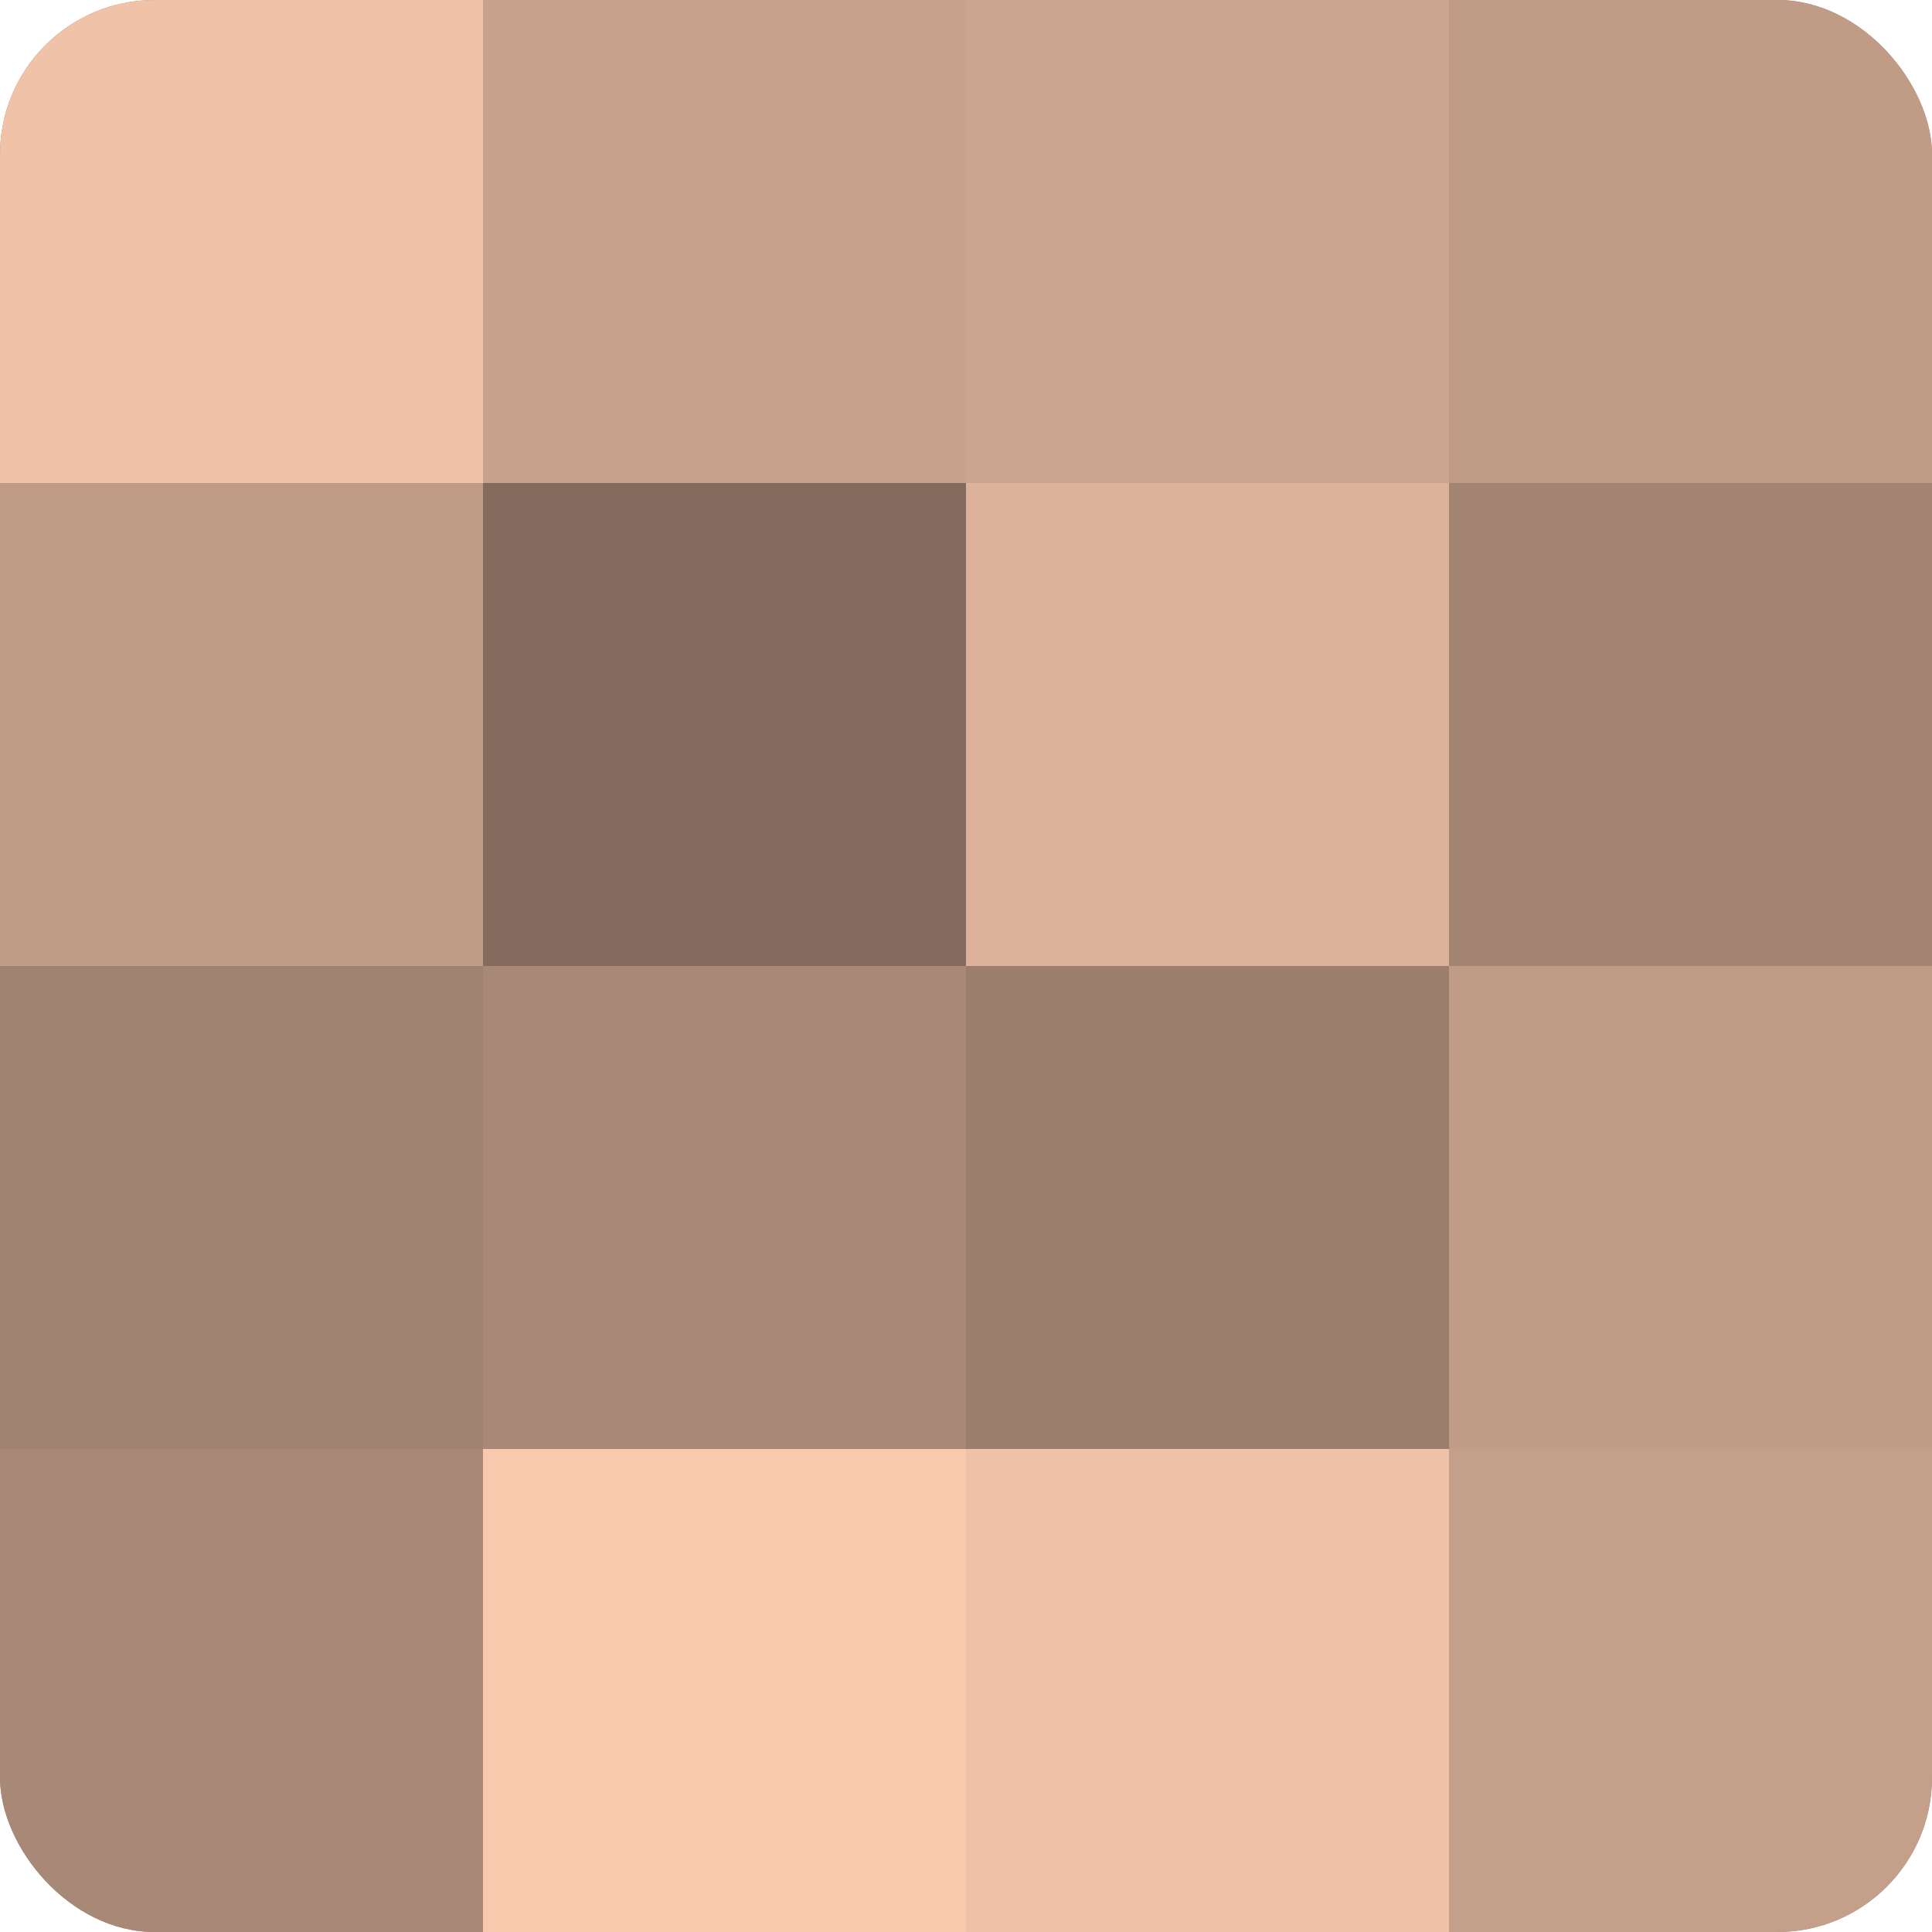
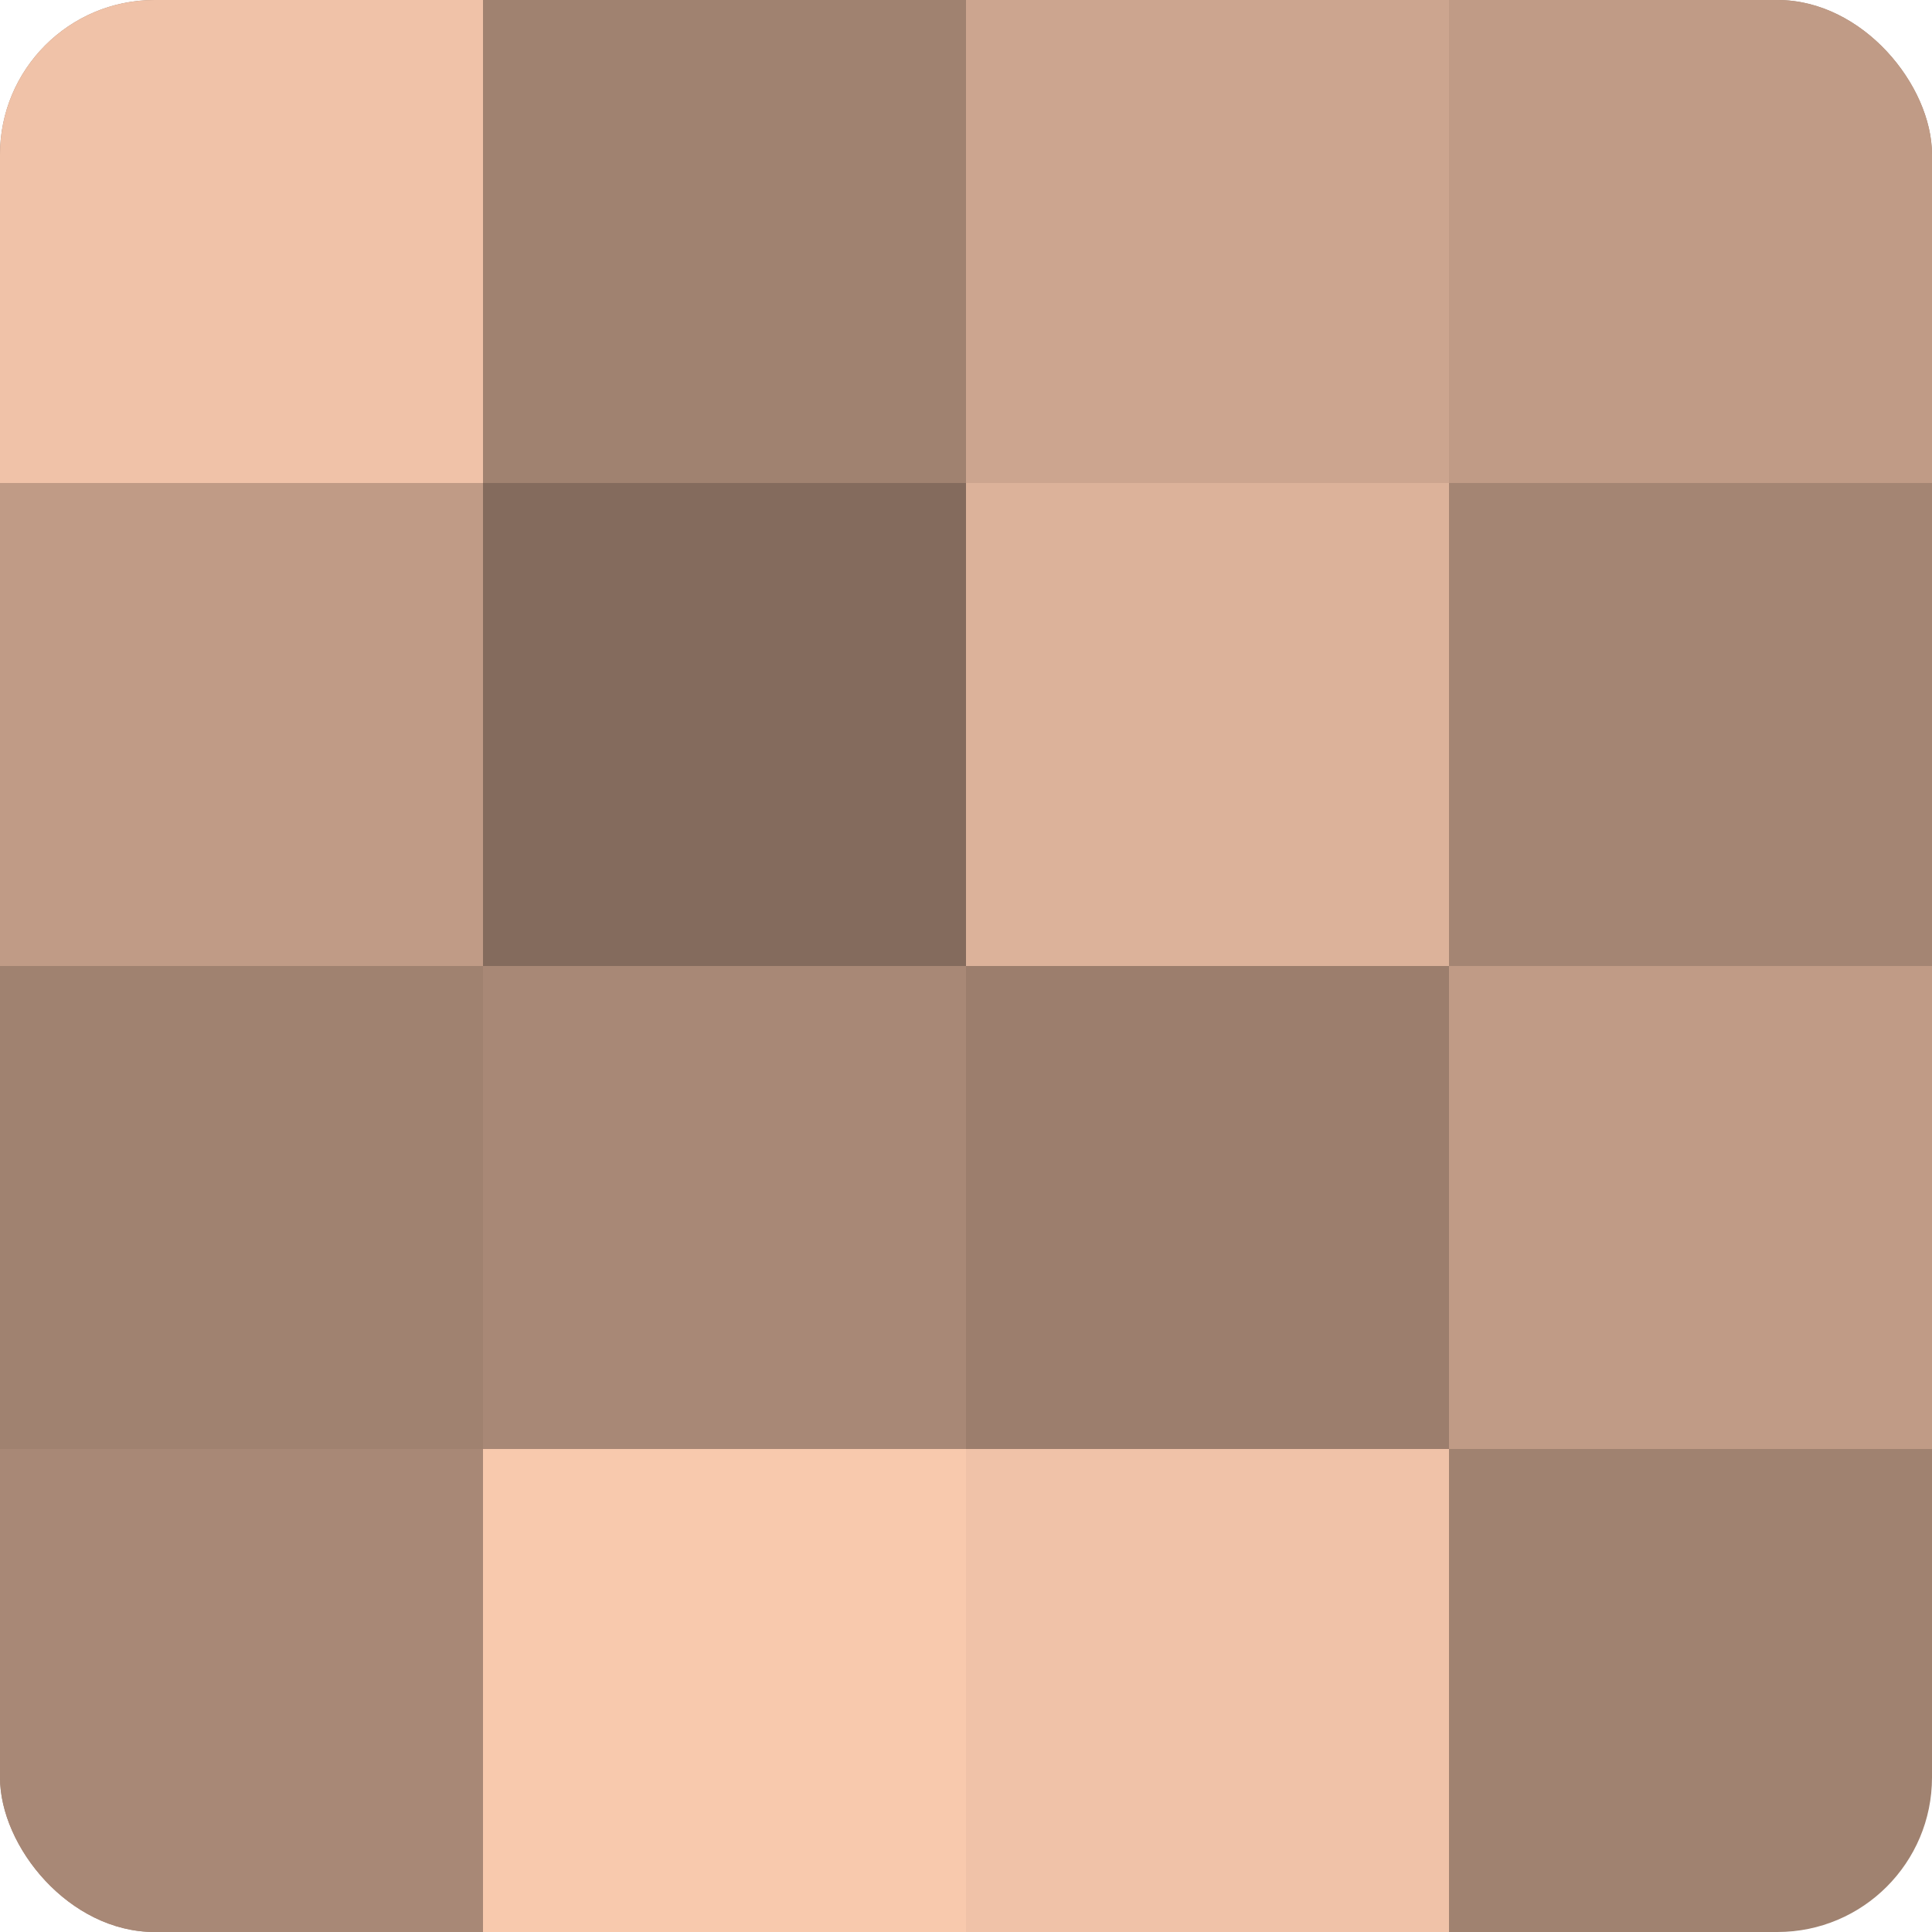
<svg xmlns="http://www.w3.org/2000/svg" width="60" height="60" viewBox="0 0 100 100" preserveAspectRatio="xMidYMid meet">
  <defs>
    <clipPath id="c" width="100" height="100">
      <rect width="100" height="100" rx="8" ry="8" />
    </clipPath>
  </defs>
  <g clip-path="url(#c)">
    <rect width="100" height="100" fill="#a08270" />
    <rect width="25" height="25" fill="#f0c2a8" />
    <rect y="25" width="25" height="25" fill="#c09b86" />
    <rect y="50" width="25" height="25" fill="#a08270" />
    <rect y="75" width="25" height="25" fill="#a88876" />
-     <rect x="25" width="25" height="25" fill="#c8a28c" />
    <rect x="25" y="25" width="25" height="25" fill="#846b5d" />
    <rect x="25" y="50" width="25" height="25" fill="#a88876" />
    <rect x="25" y="75" width="25" height="25" fill="#f8c9ad" />
    <rect x="50" width="25" height="25" fill="#cca58f" />
    <rect x="50" y="25" width="25" height="25" fill="#dcb29a" />
    <rect x="50" y="50" width="25" height="25" fill="#9c7e6d" />
    <rect x="50" y="75" width="25" height="25" fill="#f0c2a8" />
    <rect x="75" width="25" height="25" fill="#c09b86" />
    <rect x="75" y="25" width="25" height="25" fill="#a48573" />
    <rect x="75" y="50" width="25" height="25" fill="#c09b86" />
-     <rect x="75" y="75" width="25" height="25" fill="#c49f89" />
  </g>
</svg>